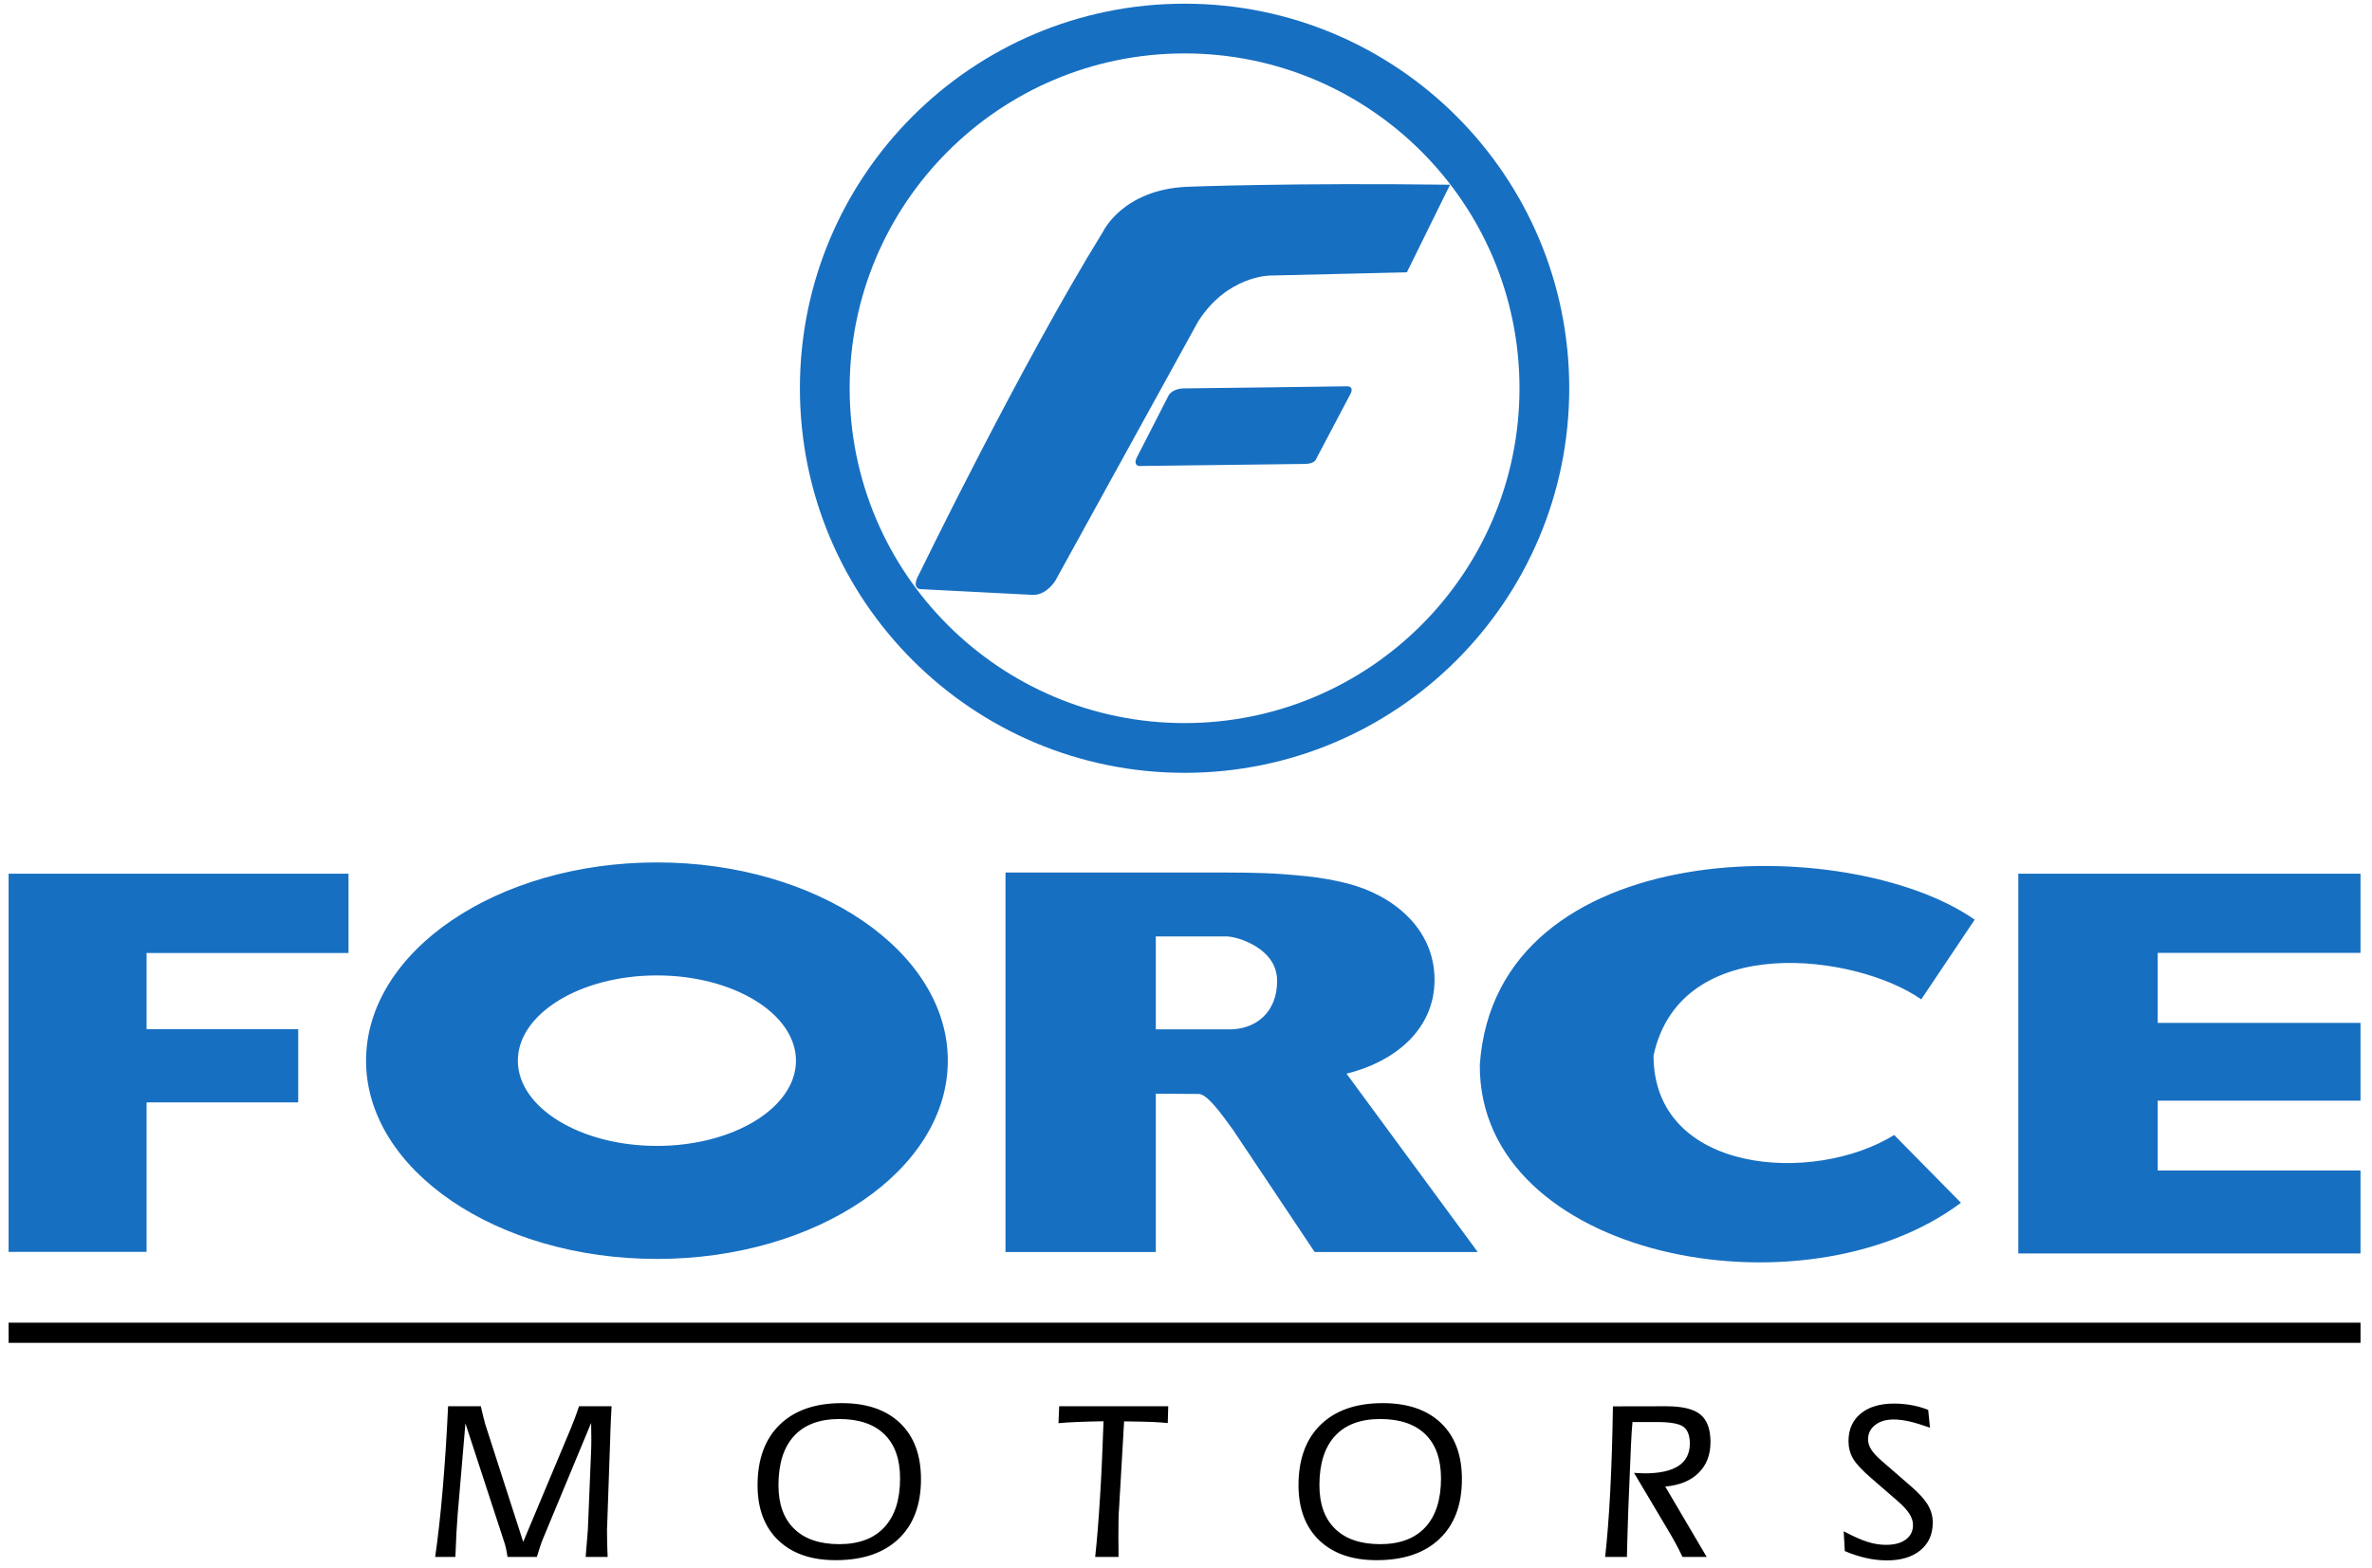
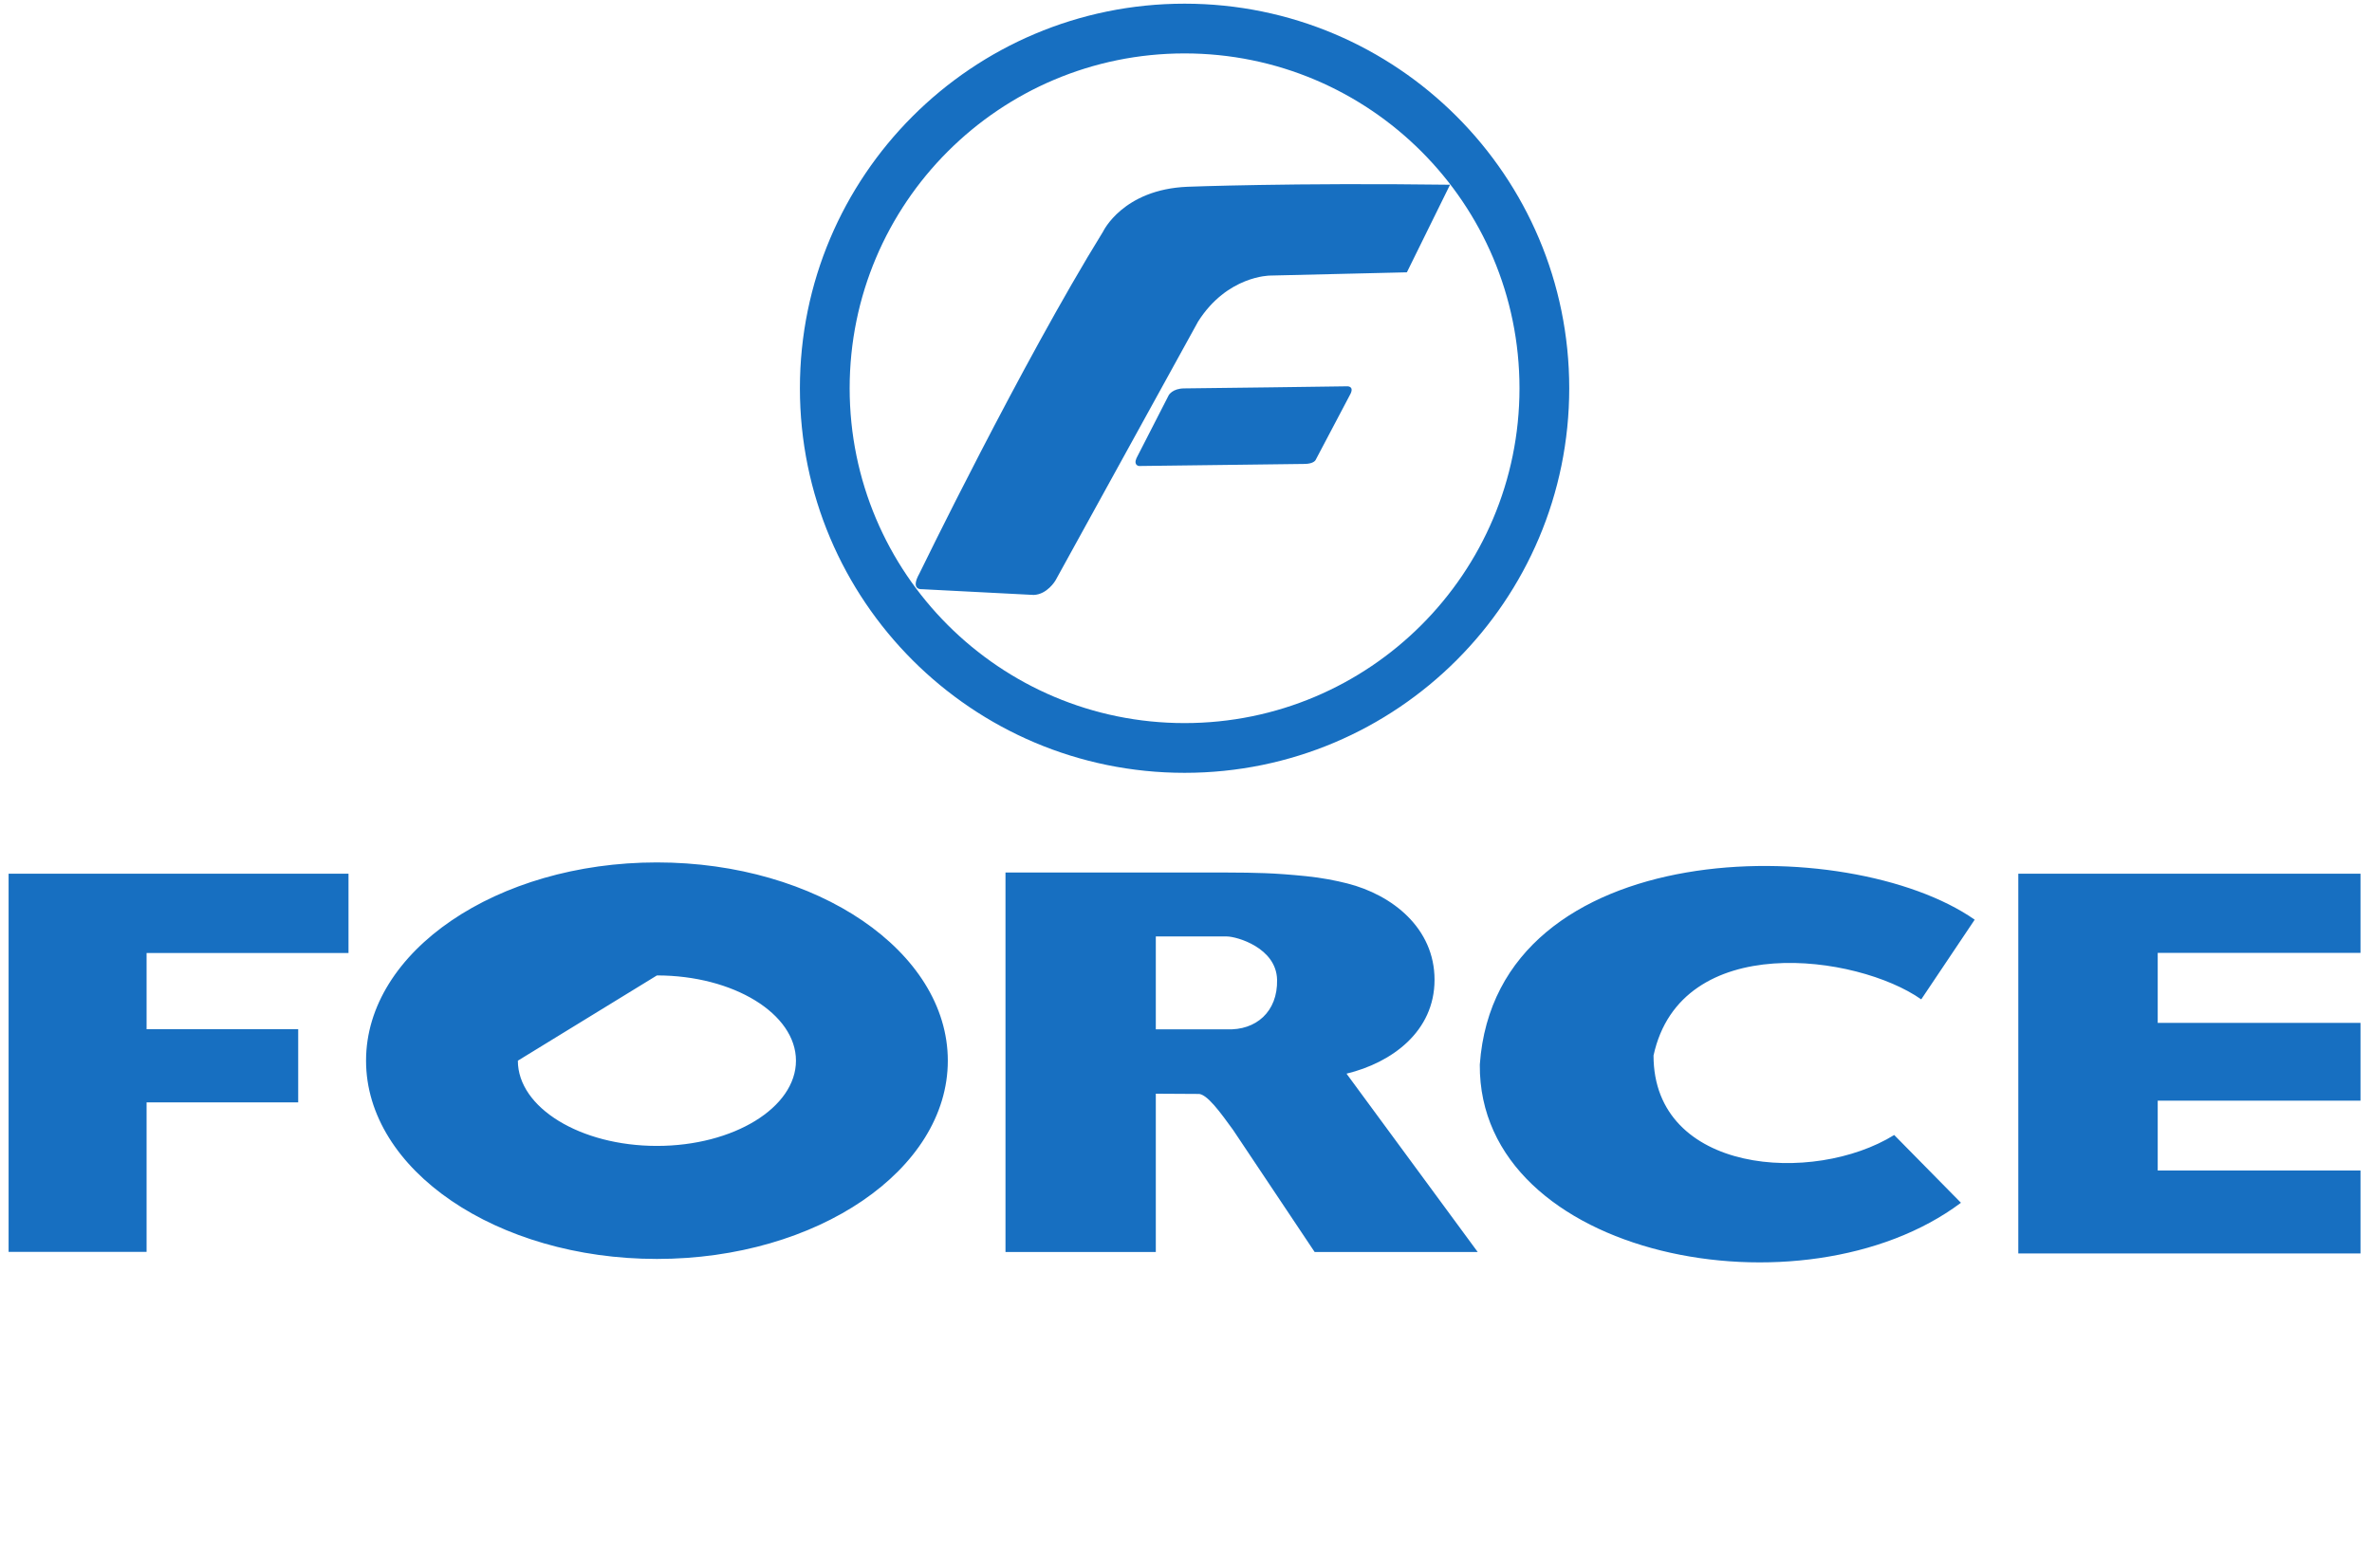
<svg xmlns="http://www.w3.org/2000/svg" viewBox="0 0 118 78" fill="none">
  <path fill-rule="evenodd" clip-rule="evenodd" d="M72.135 9.192L69.988 13.55L63.179 13.712C63.179 13.712 61.051 13.712 59.6 16.003L52.504 28.888C52.504 28.888 52.095 29.583 51.42 29.603L45.858 29.317C45.858 29.317 45.265 29.38 45.735 28.541C45.735 28.541 50.805 18.108 54.875 11.523C54.875 11.523 55.86 9.423 59.075 9.293C59.075 9.293 64.306 9.088 72.135 9.192ZM56.535 22.8L58.142 19.663C58.142 19.663 58.324 19.326 58.92 19.326C59.515 19.326 67.008 19.222 67.008 19.222C67.008 19.222 67.37 19.197 67.189 19.586L65.453 22.878C65.453 22.878 65.375 23.085 64.882 23.085L56.664 23.188C56.664 23.188 56.379 23.162 56.535 22.8ZM78.065 19.318C78.065 29.887 69.498 38.455 58.929 38.455C48.36 38.455 39.793 29.887 39.793 19.318C39.793 8.751 48.36 0.183 58.929 0.183C69.498 0.183 78.065 8.751 78.065 19.318ZM75.59 19.318C75.59 28.52 68.132 35.98 58.929 35.98C49.728 35.98 42.268 28.52 42.268 19.318C42.268 10.117 49.728 2.658 58.929 2.658C68.132 2.658 75.59 10.117 75.59 19.318Z" fill="#176FC1" />
-   <path d="M25.248 77.472C25.226 77.324 25.202 77.183 25.171 77.045C25.141 76.909 25.107 76.784 25.064 76.669L23.153 70.824L22.766 75.377C22.747 75.605 22.728 75.902 22.707 76.265C22.687 76.632 22.669 77.034 22.654 77.472H21.648C21.784 76.539 21.909 75.432 22.019 74.148C22.131 72.864 22.221 71.473 22.291 69.973H23.921C23.959 70.139 23.994 70.295 24.029 70.443C24.064 70.59 24.101 70.728 24.137 70.858L26.028 76.724L28.383 71.107C28.457 70.929 28.529 70.749 28.598 70.562C28.668 70.374 28.738 70.178 28.804 69.973H30.424C30.401 70.355 30.382 70.798 30.363 71.294C30.359 71.405 30.358 71.483 30.358 71.527L30.209 75.807C30.209 75.84 30.207 75.888 30.203 75.95C30.199 76.013 30.197 76.059 30.197 76.09C30.197 76.327 30.199 76.558 30.204 76.788C30.211 77.018 30.221 77.247 30.229 77.472H29.134C29.157 77.194 29.178 76.934 29.199 76.689C29.219 76.445 29.234 76.244 29.246 76.09L29.389 72.605C29.401 72.379 29.408 72.193 29.412 72.043C29.416 71.894 29.418 71.75 29.418 71.615C29.418 71.53 29.416 71.398 29.412 71.217C29.408 71.038 29.407 70.898 29.407 70.802L27.013 76.564C26.964 76.679 26.914 76.813 26.866 76.965C26.817 77.119 26.764 77.287 26.707 77.472H25.248ZM38.726 73.904C38.726 74.844 38.988 75.569 39.512 76.075C40.034 76.583 40.782 76.835 41.752 76.835C42.728 76.835 43.477 76.554 43.996 75.992C44.516 75.429 44.776 74.619 44.776 73.563C44.776 72.608 44.516 71.875 43.996 71.369C43.477 70.862 42.728 70.609 41.752 70.609C40.767 70.609 40.017 70.89 39.501 71.453C38.984 72.015 38.726 72.832 38.726 73.904ZM41.569 77.632C40.356 77.632 39.406 77.302 38.717 76.643C38.029 75.983 37.686 75.069 37.686 73.904C37.686 72.615 38.052 71.61 38.787 70.894C39.521 70.177 40.552 69.818 41.878 69.818C43.121 69.818 44.087 70.15 44.779 70.813C45.471 71.477 45.816 72.405 45.816 73.6C45.816 74.873 45.446 75.862 44.704 76.569C43.962 77.278 42.918 77.632 41.569 77.632ZM54.482 77.472C54.568 76.69 54.647 75.71 54.721 74.534C54.794 73.359 54.852 72.089 54.898 70.72C54.411 70.728 53.988 70.739 53.632 70.754C53.273 70.768 52.948 70.788 52.657 70.815L52.691 69.973H58.116L58.093 70.809C57.879 70.787 57.627 70.769 57.337 70.755C57.046 70.743 56.574 70.733 55.921 70.725L55.672 75.022C55.657 75.21 55.647 75.405 55.643 75.609C55.639 75.81 55.637 76.107 55.637 76.498C55.637 76.709 55.639 76.887 55.642 77.035C55.643 77.183 55.643 77.328 55.643 77.472H54.482ZM65.637 73.904C65.637 74.844 65.899 75.569 66.422 76.075C66.944 76.583 67.692 76.835 68.663 76.835C69.638 76.835 70.388 76.554 70.907 75.992C71.426 75.429 71.686 74.619 71.686 73.563C71.686 72.608 71.426 71.875 70.907 71.369C70.388 70.862 69.638 70.609 68.663 70.609C67.677 70.609 66.928 70.89 66.411 71.453C65.896 72.015 65.637 72.832 65.637 73.904ZM68.479 77.632C67.266 77.632 66.316 77.302 65.627 76.643C64.941 75.983 64.597 75.069 64.597 73.904C64.597 72.615 64.963 71.61 65.697 70.894C66.432 70.177 67.462 69.818 68.789 69.818C70.031 69.818 70.997 70.15 71.689 70.813C72.381 71.477 72.726 72.405 72.726 73.6C72.726 74.873 72.357 75.862 71.614 76.569C70.873 77.278 69.829 77.632 68.479 77.632ZM79.851 77.472C79.954 76.562 80.039 75.465 80.106 74.184C80.172 72.902 80.216 71.502 80.238 69.978L82.874 69.973C83.691 69.973 84.263 70.11 84.594 70.388C84.927 70.664 85.092 71.118 85.092 71.753C85.092 72.387 84.896 72.898 84.503 73.287C84.111 73.677 83.558 73.904 82.842 73.97L84.903 77.472H83.699C83.588 77.235 83.472 77.004 83.348 76.777C83.224 76.55 83.082 76.303 82.919 76.033L81.289 73.289C81.376 73.293 81.479 73.298 81.594 73.304C81.712 73.309 81.782 73.312 81.808 73.312C82.559 73.312 83.124 73.189 83.499 72.942C83.876 72.694 84.064 72.324 84.064 71.83C84.064 71.432 83.958 71.154 83.748 70.995C83.539 70.838 83.092 70.758 82.411 70.758H81.212C81.197 70.905 81.183 71.069 81.172 71.25C81.161 71.43 81.147 71.665 81.134 71.957L81.006 75.038C80.987 75.518 80.973 75.959 80.963 76.368C80.952 76.775 80.942 77.143 80.934 77.472H79.851ZM91.773 77.179L91.718 76.195C92.217 76.458 92.619 76.635 92.924 76.728C93.231 76.823 93.531 76.869 93.827 76.869C94.241 76.869 94.566 76.783 94.806 76.607C95.044 76.432 95.166 76.192 95.166 75.885C95.166 75.698 95.106 75.509 94.986 75.322C94.866 75.133 94.674 74.925 94.412 74.697L93.091 73.552C92.631 73.153 92.324 72.825 92.178 72.568C92.031 72.309 91.957 72.024 91.957 71.709C91.957 71.132 92.158 70.675 92.562 70.34C92.967 70.007 93.519 69.84 94.226 69.84C94.523 69.84 94.818 69.868 95.108 69.92C95.401 69.975 95.672 70.053 95.922 70.155L96.011 71.04C95.613 70.898 95.269 70.794 94.983 70.728C94.696 70.664 94.436 70.632 94.203 70.632C93.819 70.632 93.512 70.724 93.279 70.909C93.048 71.092 92.931 71.328 92.931 71.617C92.931 71.789 92.982 71.957 93.083 72.119C93.183 72.282 93.357 72.47 93.601 72.683L95.071 73.96C95.462 74.297 95.739 74.603 95.903 74.878C96.068 75.155 96.149 75.45 96.149 75.763C96.149 76.343 95.944 76.799 95.537 77.138C95.129 77.475 94.574 77.643 93.871 77.643C93.531 77.643 93.183 77.604 92.831 77.524C92.476 77.445 92.124 77.33 91.773 77.179Z" fill="black" />
-   <path fill-rule="evenodd" clip-rule="evenodd" d="M0.429 65.815H117.429V66.818H0.429V65.815Z" fill="black" />
-   <path fill-rule="evenodd" clip-rule="evenodd" d="M32.68 42.913C40.65 42.913 47.151 47.344 47.151 52.778C47.151 58.212 40.65 62.643 32.68 62.643C24.71 62.643 18.21 58.212 18.21 52.778C18.21 47.344 24.71 42.913 32.68 42.913ZM73.512 62.298H65.4L61.342 56.223C60.733 55.388 60.017 54.369 59.578 54.433L57.498 54.421V62.298H50.02V43.416H61.082C61.733 43.416 62.346 43.426 62.92 43.447C63.492 43.467 64.177 43.517 64.972 43.597C65.766 43.678 66.447 43.813 67.025 43.959C69.262 44.527 71.364 46.179 71.364 48.752C71.364 51.324 69.242 52.878 66.985 53.424L73.512 62.298ZM63.531 48.752C63.495 47.154 61.517 46.597 61.031 46.597H57.498V51.217H61.031C62.47 51.281 63.566 50.351 63.531 48.752ZM100.405 62.369V43.474H117.428V47.413H107.34V50.896H117.428V54.767H107.34V58.241H117.428V62.369H100.405ZM0.428 62.291V43.474H17.337V47.421H7.292V51.212H14.834V54.852H7.292V62.291H0.428ZM95.576 49.727C92.395 47.489 83.611 46.276 82.258 52.521C82.258 58.414 90.22 58.961 94.231 56.476L97.551 59.848C89.749 65.701 73.545 62.628 73.616 52.974C74.426 41.468 91.985 41.393 98.235 45.762L95.576 49.727ZM32.68 48.536C36.49 48.536 39.597 50.441 39.597 52.778C39.597 55.114 36.49 57.019 32.68 57.019C28.87 57.019 25.762 55.114 25.762 52.778C25.762 50.441 28.87 48.536 32.68 48.536Z" fill="#176FC1" />
+   <path fill-rule="evenodd" clip-rule="evenodd" d="M32.68 42.913C40.65 42.913 47.151 47.344 47.151 52.778C47.151 58.212 40.65 62.643 32.68 62.643C24.71 62.643 18.21 58.212 18.21 52.778C18.21 47.344 24.71 42.913 32.68 42.913ZM73.512 62.298H65.4L61.342 56.223C60.733 55.388 60.017 54.369 59.578 54.433L57.498 54.421V62.298H50.02V43.416H61.082C61.733 43.416 62.346 43.426 62.92 43.447C63.492 43.467 64.177 43.517 64.972 43.597C65.766 43.678 66.447 43.813 67.025 43.959C69.262 44.527 71.364 46.179 71.364 48.752C71.364 51.324 69.242 52.878 66.985 53.424L73.512 62.298ZM63.531 48.752C63.495 47.154 61.517 46.597 61.031 46.597H57.498V51.217H61.031C62.47 51.281 63.566 50.351 63.531 48.752ZM100.405 62.369V43.474H117.428V47.413H107.34V50.896H117.428V54.767H107.34V58.241H117.428V62.369H100.405ZM0.428 62.291V43.474H17.337V47.421H7.292V51.212H14.834V54.852H7.292V62.291H0.428ZM95.576 49.727C92.395 47.489 83.611 46.276 82.258 52.521C82.258 58.414 90.22 58.961 94.231 56.476L97.551 59.848C89.749 65.701 73.545 62.628 73.616 52.974C74.426 41.468 91.985 41.393 98.235 45.762L95.576 49.727ZM32.68 48.536C36.49 48.536 39.597 50.441 39.597 52.778C39.597 55.114 36.49 57.019 32.68 57.019C28.87 57.019 25.762 55.114 25.762 52.778Z" fill="#176FC1" />
</svg>